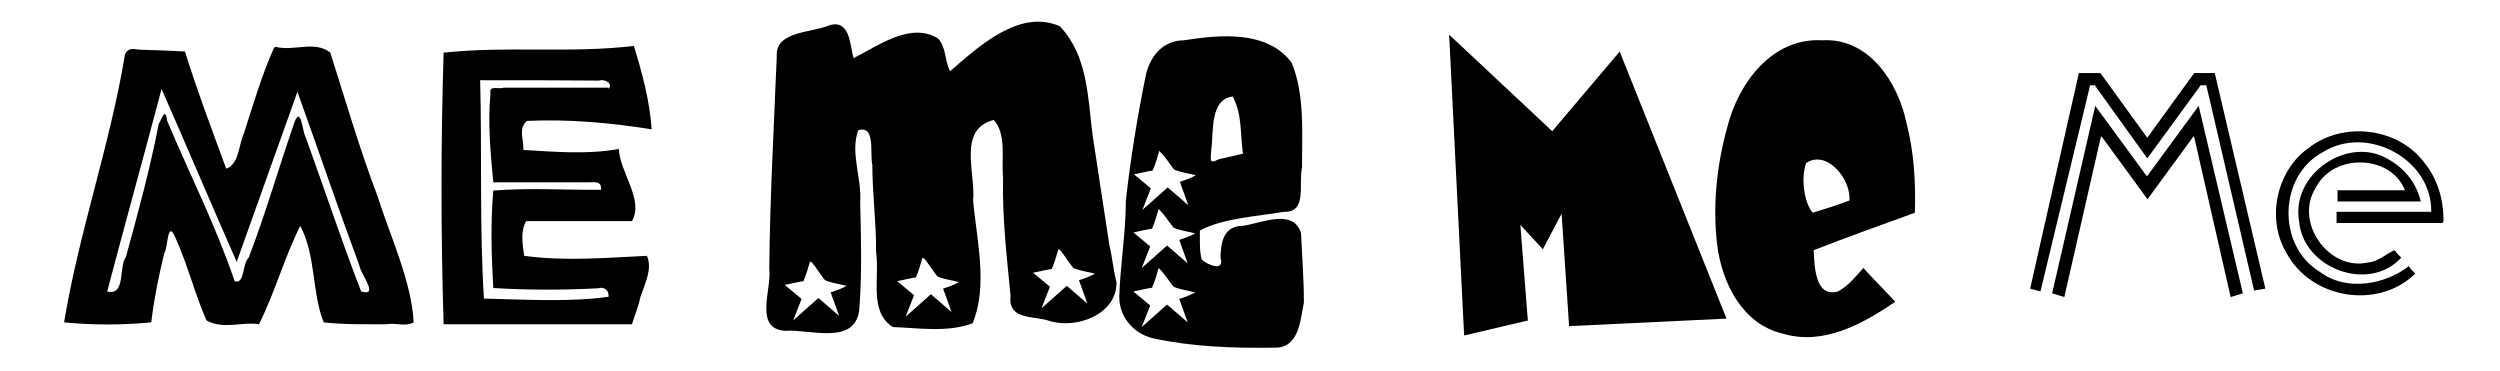
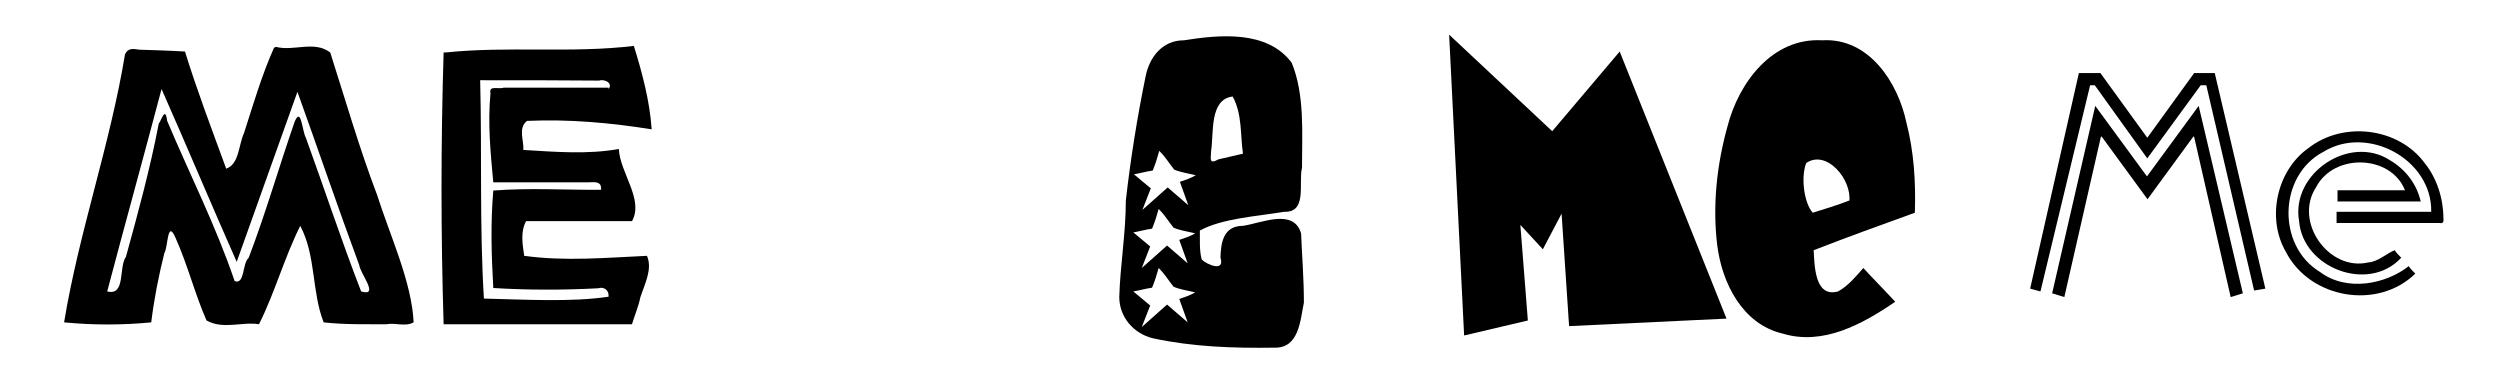
<svg xmlns="http://www.w3.org/2000/svg" xmlns:ns1="http://sodipodi.sourceforge.net/DTD/sodipodi-0.dtd" xmlns:ns2="http://www.inkscape.org/namespaces/inkscape" id="svg26" version="1.1" viewBox="0 0 2.667 0.396" style="clip-rule:evenodd;fill-rule:evenodd;image-rendering:optimizeQuality;shape-rendering:geometricPrecision;text-rendering:geometricPrecision" height="38" width="256" xml:space="preserve" ns1:docname="mememe_01-p.svg" ns2:version="0.92.3 (2405546, 2018-03-11)">
  <ns1:namedview pagecolor="#ffffff" bordercolor="#666666" borderopacity="1" objecttolerance="10" gridtolerance="10" guidetolerance="10" ns2:pageopacity="0" ns2:pageshadow="2" ns2:window-width="1920" ns2:window-height="1017" id="namedview25" showgrid="false" ns2:zoom="3.4304174" ns2:cx="168.4104" ns2:cy="60.190964" ns2:window-x="-4" ns2:window-y="-4" ns2:window-maximized="1" ns2:current-layer="layer2" fit-margin-top="0" fit-margin-left="0" fit-margin-right="0" fit-margin-bottom="0" />
  <defs id="defs4">
    <style id="style2" type="text/css">
   
    .str0 {stroke:#989B9F;stroke-width:0.003}
    .fil1 {fill:none}
    .fil0 {fill:#131516}
   
  </style>
  </defs>
  <g ns2:groupmode="layer" id="layer2" ns2:label="Txt" style="display:inline" transform="translate(-0.07,-0.095)">
    <g aria-label="Me" style="font-style:normal;font-variant:normal;font-weight:bold;font-stretch:normal;font-size:0.389px;line-height:1.25;font-family:African;-inkscape-font-specification:'African Bold';font-variant-ligatures:normal;font-variant-caps:normal;font-variant-numeric:normal;font-feature-settings:normal;text-align:start;letter-spacing:0px;word-spacing:0px;writing-mode:lr-tb;text-anchor:start;fill:#000000;fill-opacity:1;stroke:none;stroke-width:0.01" id="text836">
      <path style="font-style:normal;font-variant:normal;font-weight:bold;font-stretch:normal;font-size:0.389px;font-family:African;-inkscape-font-specification:'African Bold';stroke-width:0.01" d="m 0.364,0.145 c 0.019,0.005 0.041,-0.007 0.058,0.006 0.016,0.05 0.031,0.102 0.05,0.152 0.014,0.044 0.037,0.093 0.039,0.136 -0.009,0.005 -0.019,1.2648e-4 -0.029,0.002 -0.022,-1.0291e-4 -0.044,5.6584e-4 -0.067,-0.002 -0.013,-0.033 -0.008,-0.071 -0.025,-0.103 -0.017,0.034 -0.027,0.071 -0.044,0.105 -0.018,-0.003 -0.038,0.006 -0.056,-0.004 -0.012,-0.027 -0.02,-0.059 -0.033,-0.088 -0.009,-0.021 -0.008,0.01 -0.012,0.016 -0.006,0.024 -0.011,0.049 -0.014,0.074 -0.031,0.003 -0.062,0.003 -0.093,0 0.016,-0.097 0.049,-0.189 0.065,-0.286 0.003,-0.007 0.009,-0.006 0.015,-0.005 0.016,5.3372e-4 0.033,0.001 0.049,0.002 0.013,0.042 0.029,0.084 0.044,0.125 0.014,-0.005 0.013,-0.025 0.019,-0.038 0.01,-0.031 0.019,-0.062 0.032,-0.091 z m -0.042,0.229 c -0.027,-0.061 -0.053,-0.123 -0.08,-0.184 -0.019,0.072 -0.039,0.144 -0.058,0.216 0.02,0.005 0.012,-0.026 0.02,-0.037 0.013,-0.047 0.026,-0.095 0.035,-0.142 0.003,-0.004 0.007,-0.019 0.009,-0.003 0.024,0.057 0.052,0.112 0.072,0.171 0.011,0.004 0.008,-0.019 0.015,-0.025 0.018,-0.047 0.032,-0.096 0.049,-0.145 0.007,-0.017 0.008,0.01 0.012,0.017 0.02,0.055 0.038,0.11 0.059,0.164 0.02,0.006 -0.001,-0.019 -0.002,-0.028 -0.023,-0.062 -0.044,-0.124 -0.066,-0.185 -0.022,0.061 -0.043,0.121 -0.065,0.182 z" id="path865" ns2:connector-curvature="0" />
      <path style="font-style:normal;font-variant:normal;font-weight:bold;font-stretch:normal;font-size:0.389px;font-family:African;-inkscape-font-specification:'African Bold';stroke-width:0.01" d="m 0.545,0.151 c 0.067,-0.007 0.134,0.001 0.201,-0.007 0.009,0.029 0.017,0.059 0.019,0.089 -0.044,-0.007 -0.088,-0.011 -0.133,-0.009 -0.01,0.008 -0.003,0.021 -0.004,0.031 0.034,0.002 0.068,0.005 0.102,-0.001 0.001,0.025 0.027,0.054 0.014,0.077 -0.038,0 -0.075,0 -0.113,0 -0.006,0.011 -0.004,0.024 -0.002,0.037 0.044,0.006 0.087,0.002 0.131,-3.4e-7 0.006,0.014 -0.002,0.029 -0.007,0.044 -0.002,0.01 -0.006,0.019 -0.009,0.029 -0.067,0 -0.134,0 -0.201,0 -0.003,-0.097 -0.003,-0.193 1e-8,-0.29 z m 0.174,0.039 c 0.005,-0.006 -0.004,-0.011 -0.01,-0.009 -0.042,-3.1887e-4 -0.085,-4.939e-4 -0.127,-3.8889e-4 0.002,0.078 -7.5533e-4,0.156 0.004,0.233 0.044,0.001 0.093,0.004 0.133,-0.002 6.8588e-4,-0.007 -0.005,-0.011 -0.011,-0.009 -0.037,0.002 -0.075,0.002 -0.112,-2.7427e-4 -0.002,-0.035 -0.003,-0.069 0,-0.104 0.038,-0.003 0.077,-5.4477e-4 0.115,-7.7811e-4 9.9394e-4,-0.01 -0.008,-0.008 -0.014,-0.008 -0.034,0 -0.067,0 -0.101,0 -0.003,-0.032 -0.006,-0.063 -0.003,-0.095 -0.002,-0.009 0.009,-0.004 0.014,-0.006 0.037,5.7e-7 0.075,-1.13e-6 0.112,1.67e-6 z" id="path867" ns2:connector-curvature="0" />
    </g>
-     <path style="font-style:normal;font-variant:normal;font-weight:bold;font-stretch:normal;font-size:0.333px;line-height:1.25;font-family:'American Donuts';-inkscape-font-specification:'American Donuts Bold';font-variant-ligatures:normal;font-variant-caps:normal;font-variant-numeric:normal;font-feature-settings:normal;text-align:start;letter-spacing:0px;word-spacing:0px;writing-mode:lr-tb;text-anchor:start;fill:#000000;fill-opacity:1;stroke:none;stroke-width:0.01" d="m 1.261,0.396 c 8.07e-4,0.035 -0.044,0.051 -0.073,0.041 -0.016,-0.005 -0.043,-7.3932e-4 -0.04,-0.026 -0.004,-0.042 -0.009,-0.084 -0.008,-0.126 -0.002,-0.02 0.004,-0.047 -0.01,-0.062 -0.039,0.01 -0.019,0.057 -0.022,0.086 0.004,0.043 0.016,0.091 -5e-4,0.131 -0.027,0.01 -0.057,0.005 -0.085,0.004 -0.026,-0.016 -0.014,-0.053 -0.018,-0.08 2.592e-4,-0.031 -0.004,-0.062 -0.004,-0.093 -0.003,-0.011 0.004,-0.043 -0.015,-0.037 -0.009,0.024 0.004,0.051 0.002,0.077 0.001,0.038 0.002,0.077 -0.001,0.115 -0.005,0.038 -0.053,0.02 -0.079,0.022 -0.034,-0.002 -0.014,-0.045 -0.017,-0.066 6.6767e-4,-0.076 0.005,-0.152 0.008,-0.227 -0.002,-0.027 0.038,-0.025 0.056,-0.033 0.023,-0.007 0.022,0.023 0.026,0.035 0.026,-0.013 0.061,-0.039 0.09,-0.021 0.009,0.009 0.007,0.024 0.013,0.035 0.03,-0.026 0.074,-0.067 0.117,-0.048 0.03,0.031 0.03,0.077 0.035,0.116 0.006,0.039 0.012,0.079 0.018,0.118 0.003,0.012 0.004,0.025 0.007,0.037 z M 0.934,0.374 c -0.002,0.007 -0.004,0.014 -0.007,0.021 -0.007,0.001 -0.014,0.003 -0.02,0.004 0.006,0.005 0.012,0.01 0.018,0.015 -0.003,0.008 -0.006,0.015 -0.009,0.023 0.009,-0.008 0.018,-0.016 0.027,-0.024 0.007,0.006 0.014,0.012 0.022,0.019 -0.003,-0.008 -0.006,-0.017 -0.009,-0.025 0.006,-0.002 0.012,-0.004 0.017,-0.007 -0.008,-0.002 -0.016,-0.003 -0.023,-0.006 -0.005,-0.006 -0.009,-0.013 -0.014,-0.019 z m 0.12,-0.004 c -0.002,0.007 -0.004,0.014 -0.007,0.021 -0.007,0.001 -0.014,0.003 -0.02,0.004 0.006,0.005 0.012,0.01 0.018,0.015 -0.003,0.008 -0.006,0.015 -0.009,0.023 0.009,-0.008 0.018,-0.016 0.027,-0.024 0.007,0.006 0.014,0.012 0.022,0.019 -0.003,-0.008 -0.006,-0.017 -0.009,-0.025 0.006,-0.002 0.012,-0.004 0.017,-0.007 -0.008,-0.002 -0.016,-0.003 -0.023,-0.006 -0.005,-0.006 -0.009,-0.013 -0.014,-0.019 z m 0.145,-0.009 c -0.002,0.007 -0.004,0.014 -0.007,0.021 -0.007,0.001 -0.014,0.003 -0.02,0.004 0.006,0.005 0.012,0.01 0.018,0.015 -0.003,0.008 -0.006,0.015 -0.009,0.023 0.009,-0.008 0.018,-0.016 0.027,-0.024 0.007,0.006 0.014,0.012 0.022,0.019 -0.003,-0.008 -0.006,-0.017 -0.009,-0.025 0.006,-0.002 0.012,-0.004 0.017,-0.007 -0.008,-0.002 -0.016,-0.003 -0.023,-0.006 -0.005,-0.006 -0.009,-0.013 -0.014,-0.019 z" id="path860" ns2:connector-curvature="0" />
    <path style="font-style:normal;font-variant:normal;font-weight:bold;font-stretch:normal;font-size:0.333px;line-height:1.25;font-family:'American Donuts';-inkscape-font-specification:'American Donuts Bold';font-variant-ligatures:normal;font-variant-caps:normal;font-variant-numeric:normal;font-feature-settings:normal;text-align:start;letter-spacing:0px;word-spacing:0px;writing-mode:lr-tb;text-anchor:start;fill:#000000;fill-opacity:1;stroke:none;stroke-width:0.01" d="m 1.461,0.418 c -0.004,0.019 -0.005,0.049 -0.032,0.048 -0.043,6.2496e-4 -0.087,-8.4962e-4 -0.129,-0.01 -0.021,-0.005 -0.036,-0.023 -0.036,-0.044 9.536e-4,-0.034 0.007,-0.068 0.007,-0.103 0.005,-0.044 0.012,-0.088 0.021,-0.132 0.004,-0.021 0.018,-0.039 0.041,-0.039 0.038,-0.006 0.089,-0.011 0.115,0.024 0.014,0.034 0.011,0.075 0.011,0.112 -0.004,0.016 0.006,0.048 -0.019,0.047 -0.03,0.005 -0.066,0.007 -0.09,0.02 1.842e-4,0.01 -7.06e-4,0.021 0.002,0.031 0.005,0.005 0.025,0.014 0.02,-0.002 3.832e-4,-0.016 0.003,-0.034 0.024,-0.034 0.02,-0.003 0.054,-0.019 0.062,0.008 0.001,0.024 0.003,0.049 0.003,0.073 z m -0.065,-0.159 c -0.003,-0.02 -5.735e-4,-0.042 -0.011,-0.061 -0.025,0.003 -0.02,0.039 -0.023,0.058 -4.21e-5,0.008 -0.003,0.015 0.008,0.009 0.009,-0.002 0.017,-0.004 0.026,-0.006 z m -0.09,0.122 c -0.002,0.007 -0.004,0.014 -0.007,0.021 -0.007,0.001 -0.014,0.003 -0.02,0.004 0.006,0.005 0.012,0.01 0.018,0.015 -0.003,0.008 -0.006,0.015 -0.009,0.023 0.009,-0.008 0.018,-0.016 0.027,-0.024 0.007,0.006 0.014,0.012 0.022,0.019 -0.003,-0.008 -0.006,-0.017 -0.009,-0.025 0.006,-0.002 0.012,-0.004 0.017,-0.007 -0.008,-0.002 -0.016,-0.003 -0.023,-0.006 -0.005,-0.006 -0.009,-0.013 -0.015,-0.019 z m 0,-0.063 c -0.002,0.007 -0.004,0.014 -0.007,0.021 -0.007,0.001 -0.014,0.003 -0.02,0.004 0.006,0.005 0.012,0.01 0.018,0.015 -0.003,0.008 -0.006,0.015 -0.009,0.023 0.009,-0.008 0.018,-0.016 0.027,-0.024 0.007,0.006 0.014,0.012 0.022,0.019 -0.003,-0.008 -0.006,-0.017 -0.009,-0.025 0.006,-0.002 0.012,-0.004 0.017,-0.007 -0.008,-0.002 -0.016,-0.003 -0.023,-0.006 -0.005,-0.006 -0.009,-0.013 -0.015,-0.019 z m 6.666e-4,-0.062 c -0.002,0.007 -0.004,0.014 -0.007,0.021 -0.007,0.001 -0.014,0.003 -0.02,0.004 0.006,0.005 0.012,0.01 0.018,0.015 -0.003,0.008 -0.006,0.015 -0.009,0.023 0.009,-0.008 0.018,-0.016 0.027,-0.024 0.007,0.006 0.014,0.012 0.022,0.019 -0.003,-0.008 -0.006,-0.017 -0.009,-0.025 0.006,-0.002 0.012,-0.004 0.017,-0.007 -0.008,-0.002 -0.016,-0.003 -0.023,-0.006 -0.005,-0.006 -0.009,-0.013 -0.015,-0.019 z" id="path862" ns2:connector-curvature="0" />
    <g aria-label="Me" style="font-style:normal;font-variant:normal;font-weight:bold;font-stretch:normal;font-size:0.389px;line-height:1.25;font-family:'Baby Kruffy';-inkscape-font-specification:'Baby Kruffy Bold';font-variant-ligatures:normal;font-variant-caps:normal;font-variant-numeric:normal;font-feature-settings:normal;text-align:start;letter-spacing:0px;word-spacing:0px;writing-mode:lr-tb;text-anchor:start;fill:#000000;fill-opacity:1;stroke:none;stroke-width:0.01" id="text844">
      <path d="m 1.912,0.435 -0.168,0.008 -0.008,-0.12 -0.02,0.038 -0.024,-0.026 0.008,0.102 -0.068,0.016 -0.016,-0.321 0.11,0.103 0.072,-0.085 z" style="font-style:normal;font-variant:normal;font-weight:bold;font-stretch:normal;font-size:0.389px;font-family:'Baby Kruffy';-inkscape-font-specification:'Baby Kruffy Bold';stroke-width:0.01" id="path855" ns2:connector-curvature="0" />
      <path style="font-style:normal;font-variant:normal;font-weight:bold;font-stretch:normal;font-size:0.389px;font-family:'Baby Kruffy';-inkscape-font-specification:'Baby Kruffy Bold';stroke-width:0.01" d="m 2.113,0.322 c -0.036,0.013 -0.072,0.026 -0.108,0.04 8.923e-4,0.016 0.001,0.051 0.026,0.044 0.011,-0.006 0.019,-0.016 0.027,-0.025 0.011,0.012 0.023,0.024 0.034,0.036 -0.035,0.024 -0.077,0.047 -0.12,0.034 -0.043,-0.01 -0.065,-0.054 -0.07,-0.095 -0.005,-0.042 -3.914e-4,-0.085 0.011,-0.126 0.012,-0.047 0.048,-0.095 0.101,-0.092 0.05,-0.003 0.081,0.045 0.09,0.088 0.008,0.031 0.01,0.063 0.009,0.095 z m -0.07,-0.012 c 0.003,-0.023 -0.024,-0.056 -0.046,-0.041 -0.006,0.016 -0.002,0.043 0.007,0.053 0.013,-0.004 0.026,-0.008 0.039,-0.013 z" id="path857" ns2:connector-curvature="0" />
    </g>
    <g aria-label="Me" style="font-style:normal;font-variant:normal;font-weight:bold;font-stretch:normal;font-size:0.389px;line-height:1.25;font-family:'Banjoman Open Bold';-inkscape-font-specification:'Banjoman Open Bold,  Bold';font-variant-ligatures:normal;font-variant-caps:normal;font-variant-numeric:normal;font-feature-settings:normal;text-align:start;letter-spacing:0px;word-spacing:0px;writing-mode:lr-tb;text-anchor:start;fill:#000000;fill-opacity:1;stroke:none;stroke-width:0.01" id="text848">
      <path d="m 2.463,0.408 -0.013,0.004 -0.039,-0.171 -7.595e-4,-3.7978e-4 -0.049,0.067 -0.049,-0.067 -7.596e-4,3.7978e-4 -0.039,0.171 -0.013,-0.004 0.046,-0.2 0.055,0.075 h 3.798e-4 l 0.055,-0.075 z m 0.024,-0.005 -0.012,0.002 -0.051,-0.219 h -0.006 l -0.057,0.078 -0.056,-0.078 h -0.005 L 2.247,0.406 2.236,0.403 2.288,0.173 h 0.023 l 0.05,0.069 0.05,-0.069 h 0.022 z" style="font-style:normal;font-variant:normal;font-weight:bold;font-stretch:normal;font-size:0.389px;font-family:'Banjoman Open Bold';-inkscape-font-specification:'Banjoman Open Bold,  Bold';stroke-width:0.01" id="path850" ns2:connector-curvature="0" />
      <path style="font-style:normal;font-variant:normal;font-weight:bold;font-stretch:normal;font-size:0.389px;font-family:'Banjoman Open Bold';-inkscape-font-specification:'Banjoman Open Bold,  Bold';stroke-width:0.01" d="m 2.653,0.31 c -0.03,0 -0.059,0 -0.089,0 0,-0.004 0,-0.008 0,-0.012 0.024,0 0.048,0 0.072,0 -0.015,-0.038 -0.076,-0.04 -0.095,-0.003 -0.024,0.037 0.014,0.09 0.056,0.08 0.01,-4.9958e-4 0.02,-0.01 0.028,-0.013 0.002,0.003 0.004,0.005 0.007,0.008 -0.035,0.038 -0.105,0.011 -0.109,-0.039 -0.009,-0.051 0.054,-0.093 0.097,-0.065 0.017,0.01 0.029,0.026 0.033,0.045 z m 0.024,0.017 c 5.82e-5,0.003 9.614e-4,0.007 -0.004,0.006 -0.037,0 -0.073,0 -0.11,0 0,-0.004 0,-0.008 0,-0.012 0.034,0 0.067,0 0.101,0 0.001,-0.056 -0.068,-0.093 -0.115,-0.064 -0.048,0.025 -0.05,0.1 -0.004,0.128 0.029,0.022 0.071,0.013 0.095,-0.006 0.002,0.003 0.004,0.005 0.007,0.008 -0.04,0.039 -0.112,0.027 -0.138,-0.023 -0.021,-0.036 -0.01,-0.087 0.024,-0.111 0.037,-0.029 0.096,-0.022 0.124,0.016 0.013,0.016 0.02,0.038 0.02,0.059 z" id="path852" ns2:connector-curvature="0" />
    </g>
  </g>
</svg>